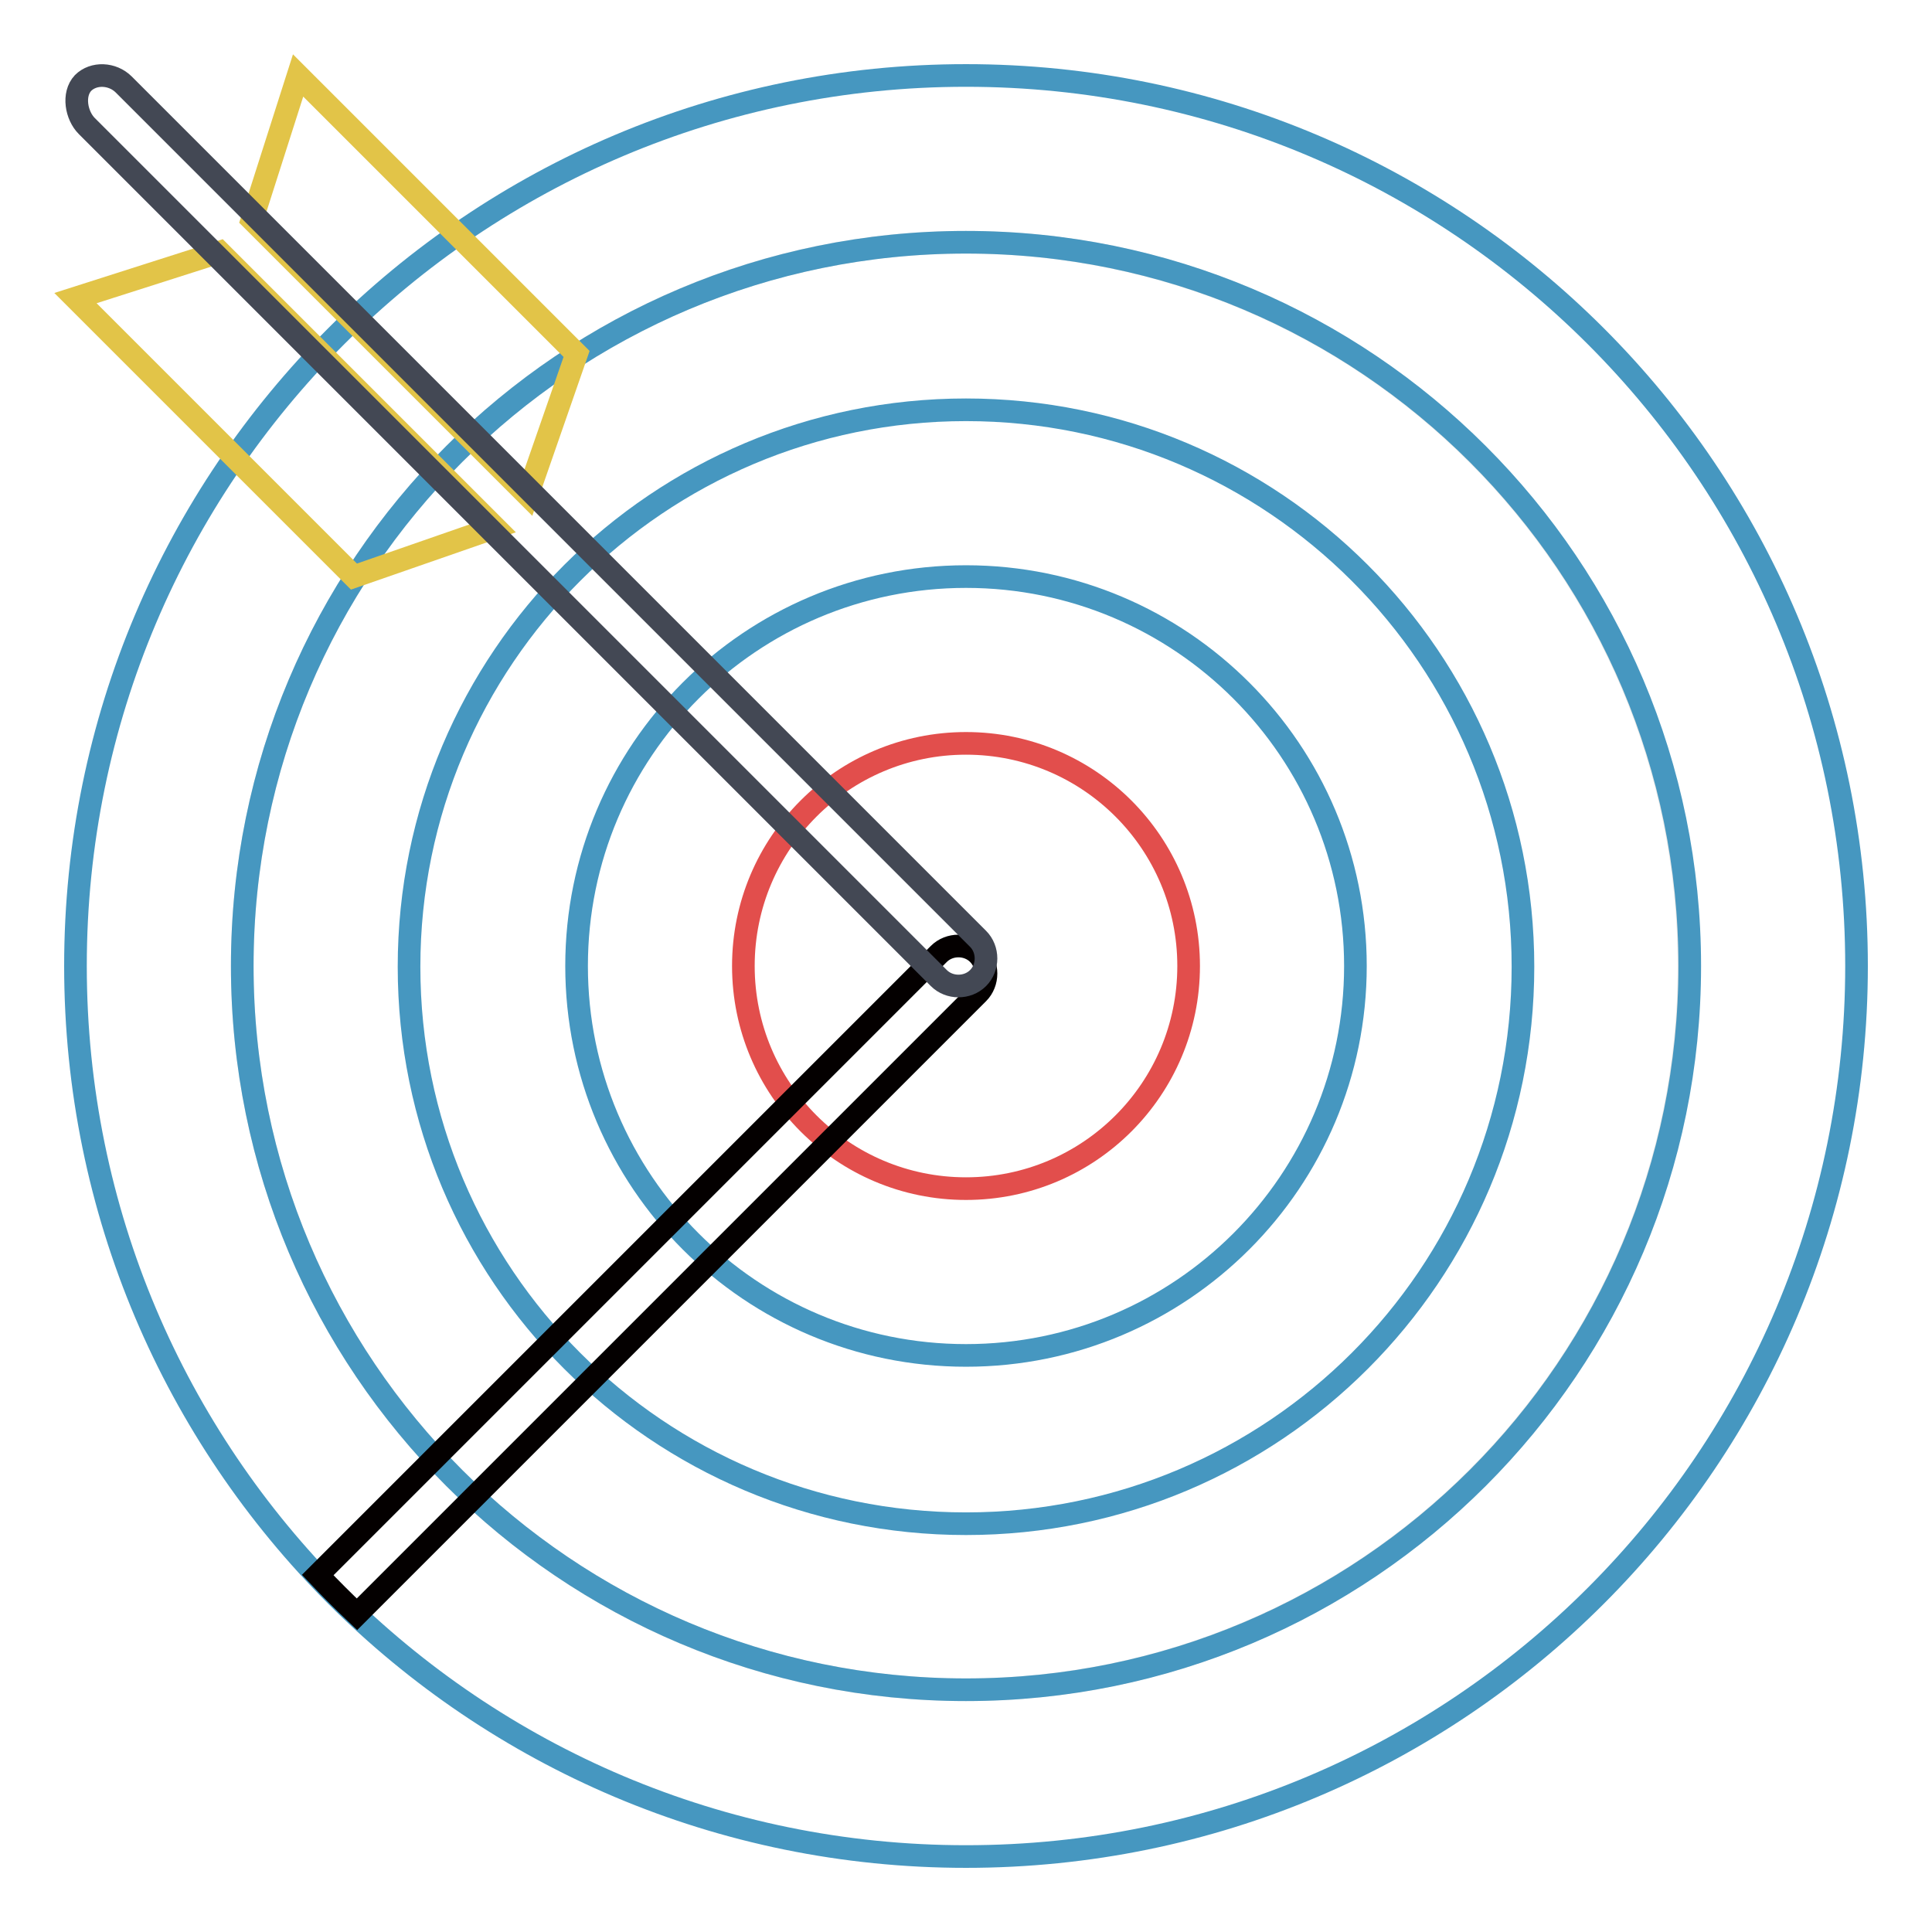
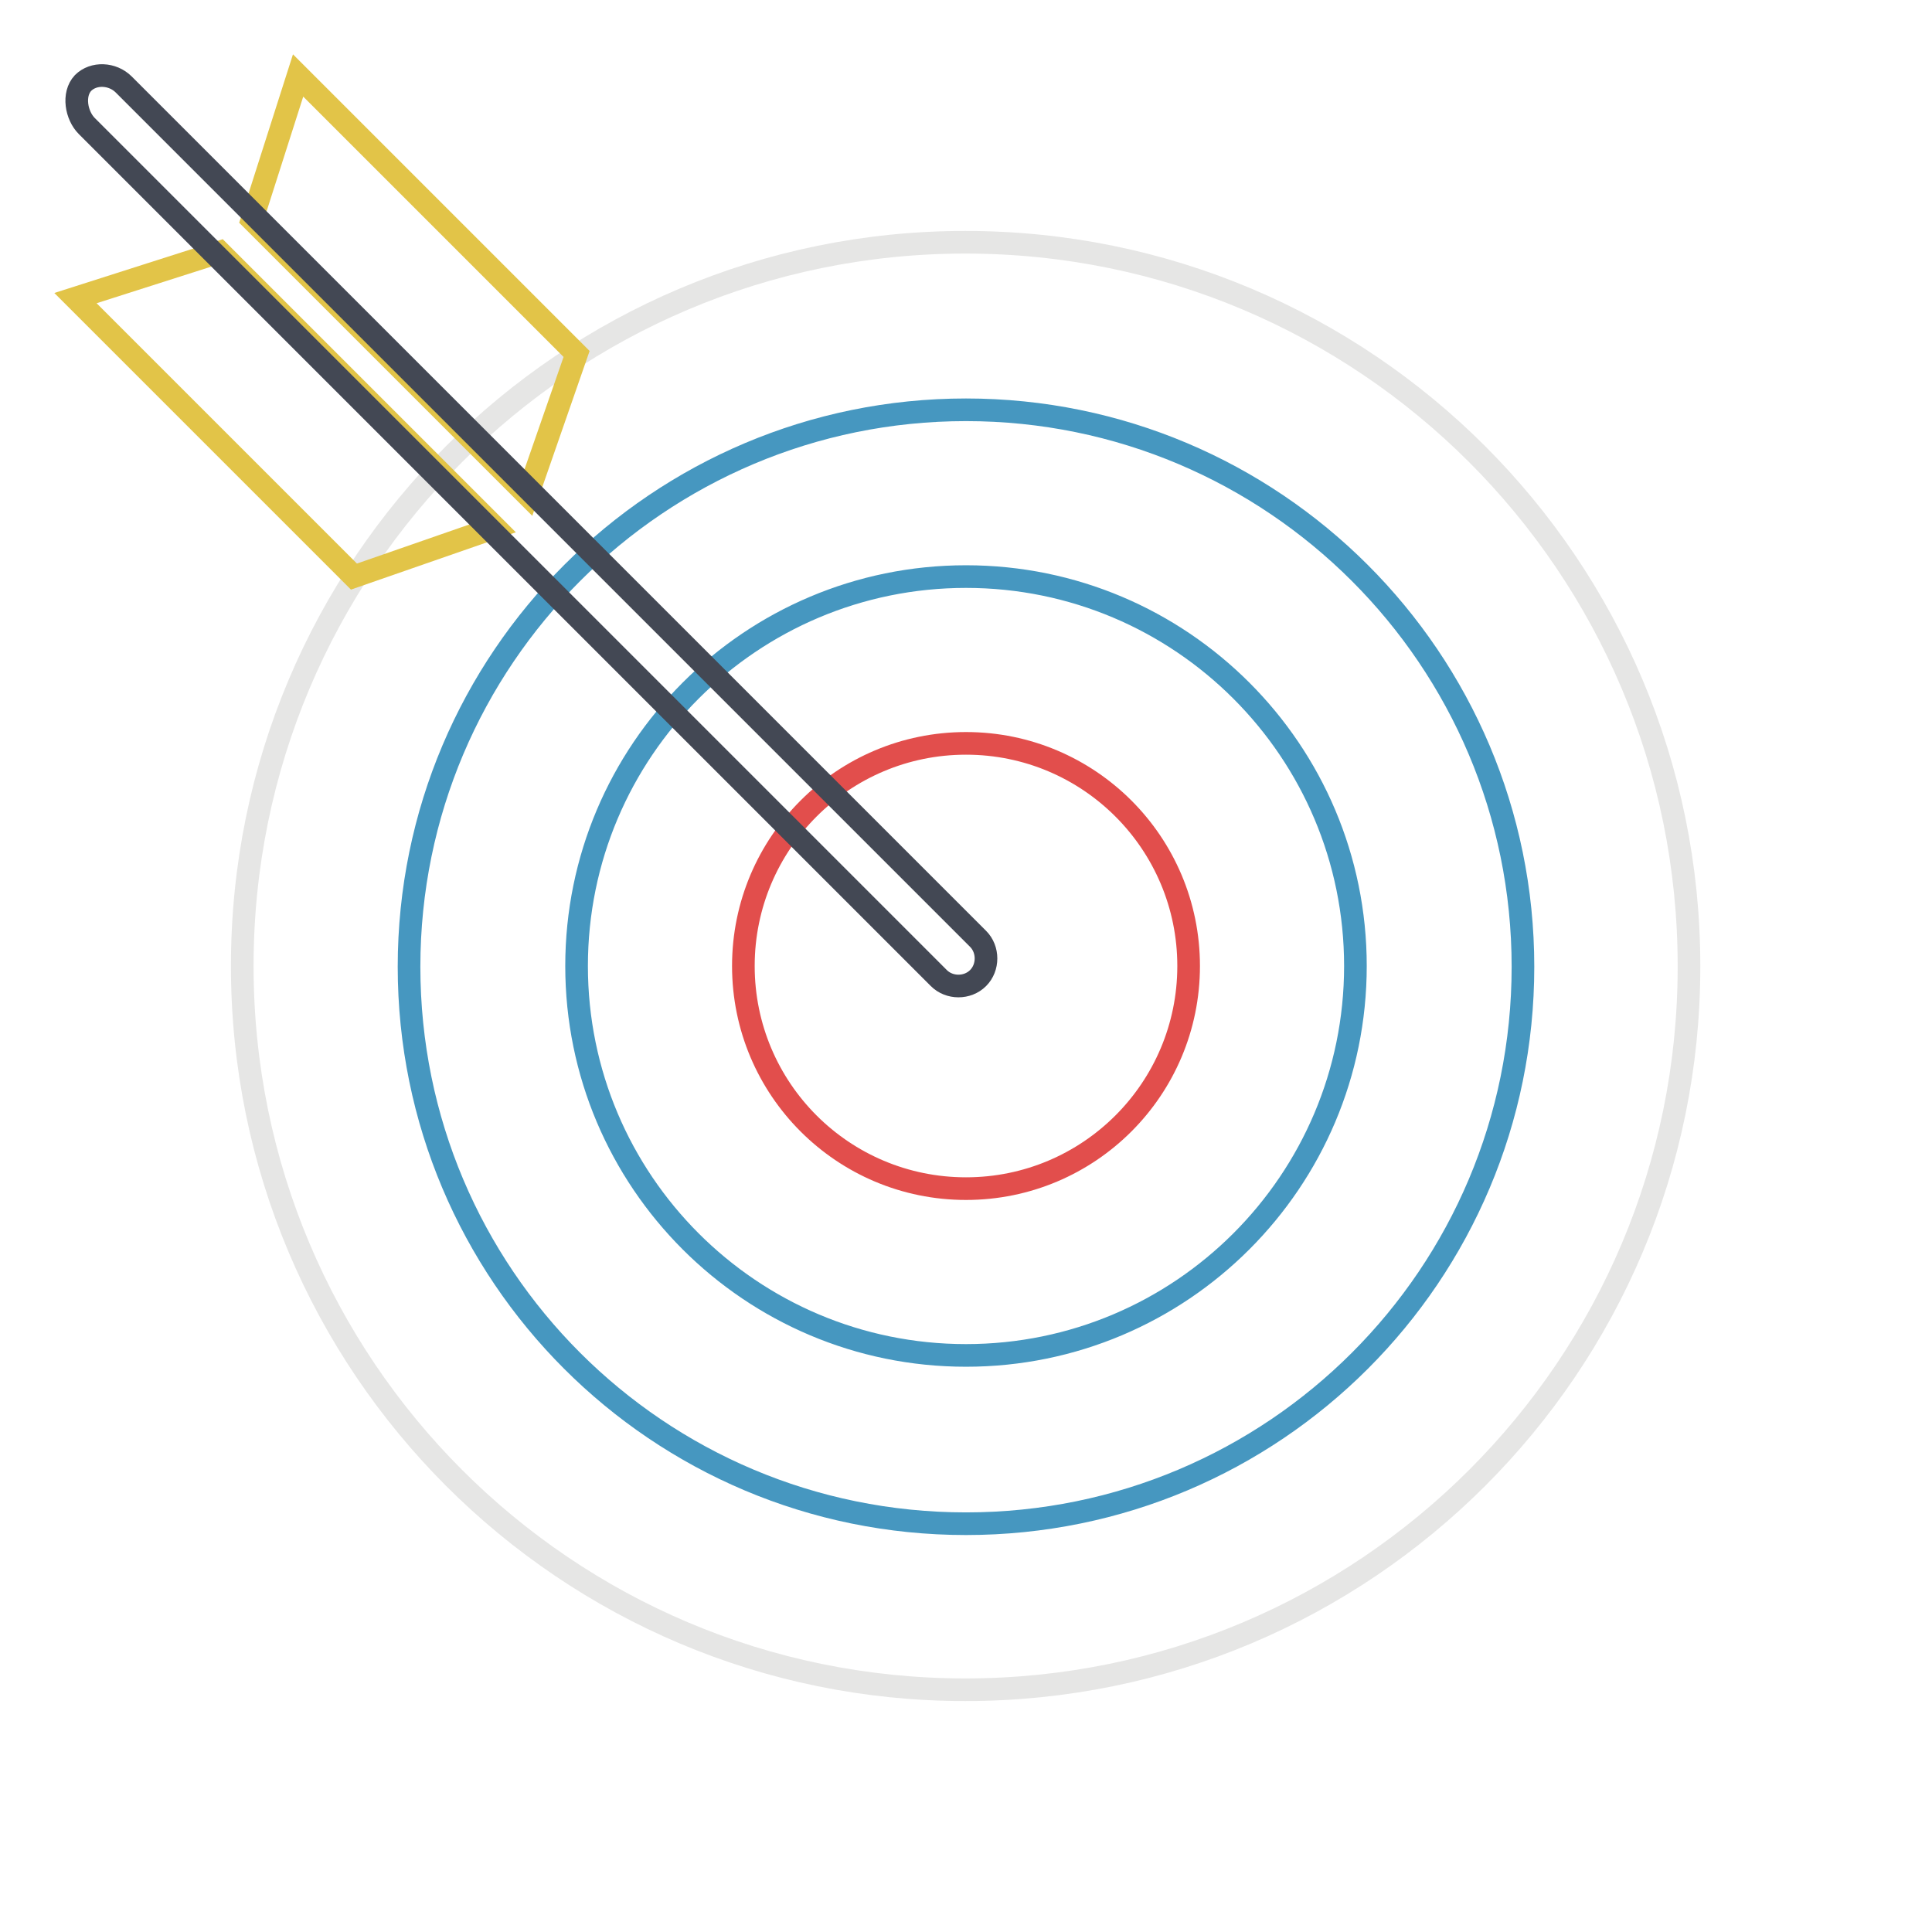
<svg xmlns="http://www.w3.org/2000/svg" version="1.1" x="0px" y="0px" viewBox="0 0 256 256" enable-background="new 0 0 256 256" xml:space="preserve">
  <g>
    <path stroke-width="3" fill-opacity="0" stroke="#e6e6e5" d="M32.1,128c0,53,42.9,95.9,95.8,95.9c53,0,95.9-42.9,95.9-95.8c0,0,0,0,0-0.1c0-53-42.9-95.9-95.9-95.9 C75,32.1,32.1,75,32.1,128L32.1,128z" />
-     <path stroke-width="3" fill-opacity="0" stroke="#4697c0" d="M128,10C62.8,10,10,62.8,10,128c0,65.2,52.8,118,118,118c65.2,0,118-52.8,118-118C246,62.8,193.2,10,128,10 z M128,223.9c-53,0-95.9-42.9-95.9-95.9c0-53,42.9-95.9,95.9-95.9c53,0,95.9,42.9,95.9,95.9C223.9,181,181,223.9,128,223.9z" />
    <path stroke-width="3" fill-opacity="0" stroke="#4697c0" d="M128,54.3c-40.7,0-73.8,33-73.8,73.8s33,73.8,73.8,73.8s73.8-33,73.8-73.8S168.7,54.3,128,54.3z M128,179.6 c-28.5,0-51.6-23.1-51.6-51.6S99.5,76.4,128,76.4s51.6,23.1,51.6,51.6S156.5,179.6,128,179.6z" />
    <path stroke-width="3" fill-opacity="0" stroke="#e24e4c" d="M98.5,128c0,16.3,13.2,29.5,29.5,29.5c16.3,0,29.5-13.2,29.5-29.5c0,0,0,0,0,0c0-16.3-13.2-29.5-29.5-29.5 C111.7,98.5,98.5,111.7,98.5,128C98.5,128,98.5,128,98.5,128z" />
    <path stroke-width="3" fill-opacity="0" stroke="#e2c448" d="M10,39.5l36.9,36.9l18.7-6.5L29.1,33.4L10,39.5z M39.5,10l-6.1,19.1l36.5,36.5l6.5-18.7L39.5,10z" />
-     <path stroke-width="3" fill-opacity="0" stroke="#040000" d="M129.6,126.4c-1.4-1.4-3.8-1.4-5.2,0c0,0,0,0,0,0l-82.3,82.3c1.7,1.8,3.4,3.5,5.2,5.2l82.3-82.3 C131,130.2,131,127.8,129.6,126.4C129.6,126.4,129.6,126.4,129.6,126.4z" />
    <path stroke-width="3" fill-opacity="0" stroke="#434854" d="M129.6,129.6c-1.4,1.4-3.8,1.4-5.2,0c0,0,0,0,0,0L11.5,16.7c-1.4-1.4-1.9-4.2-0.5-5.7 c1.4-1.4,3.9-1.3,5.4,0.2l113.2,113.2C131,125.8,131,128.2,129.6,129.6C129.6,129.6,129.6,129.6,129.6,129.6z" />
  </g>
</svg>